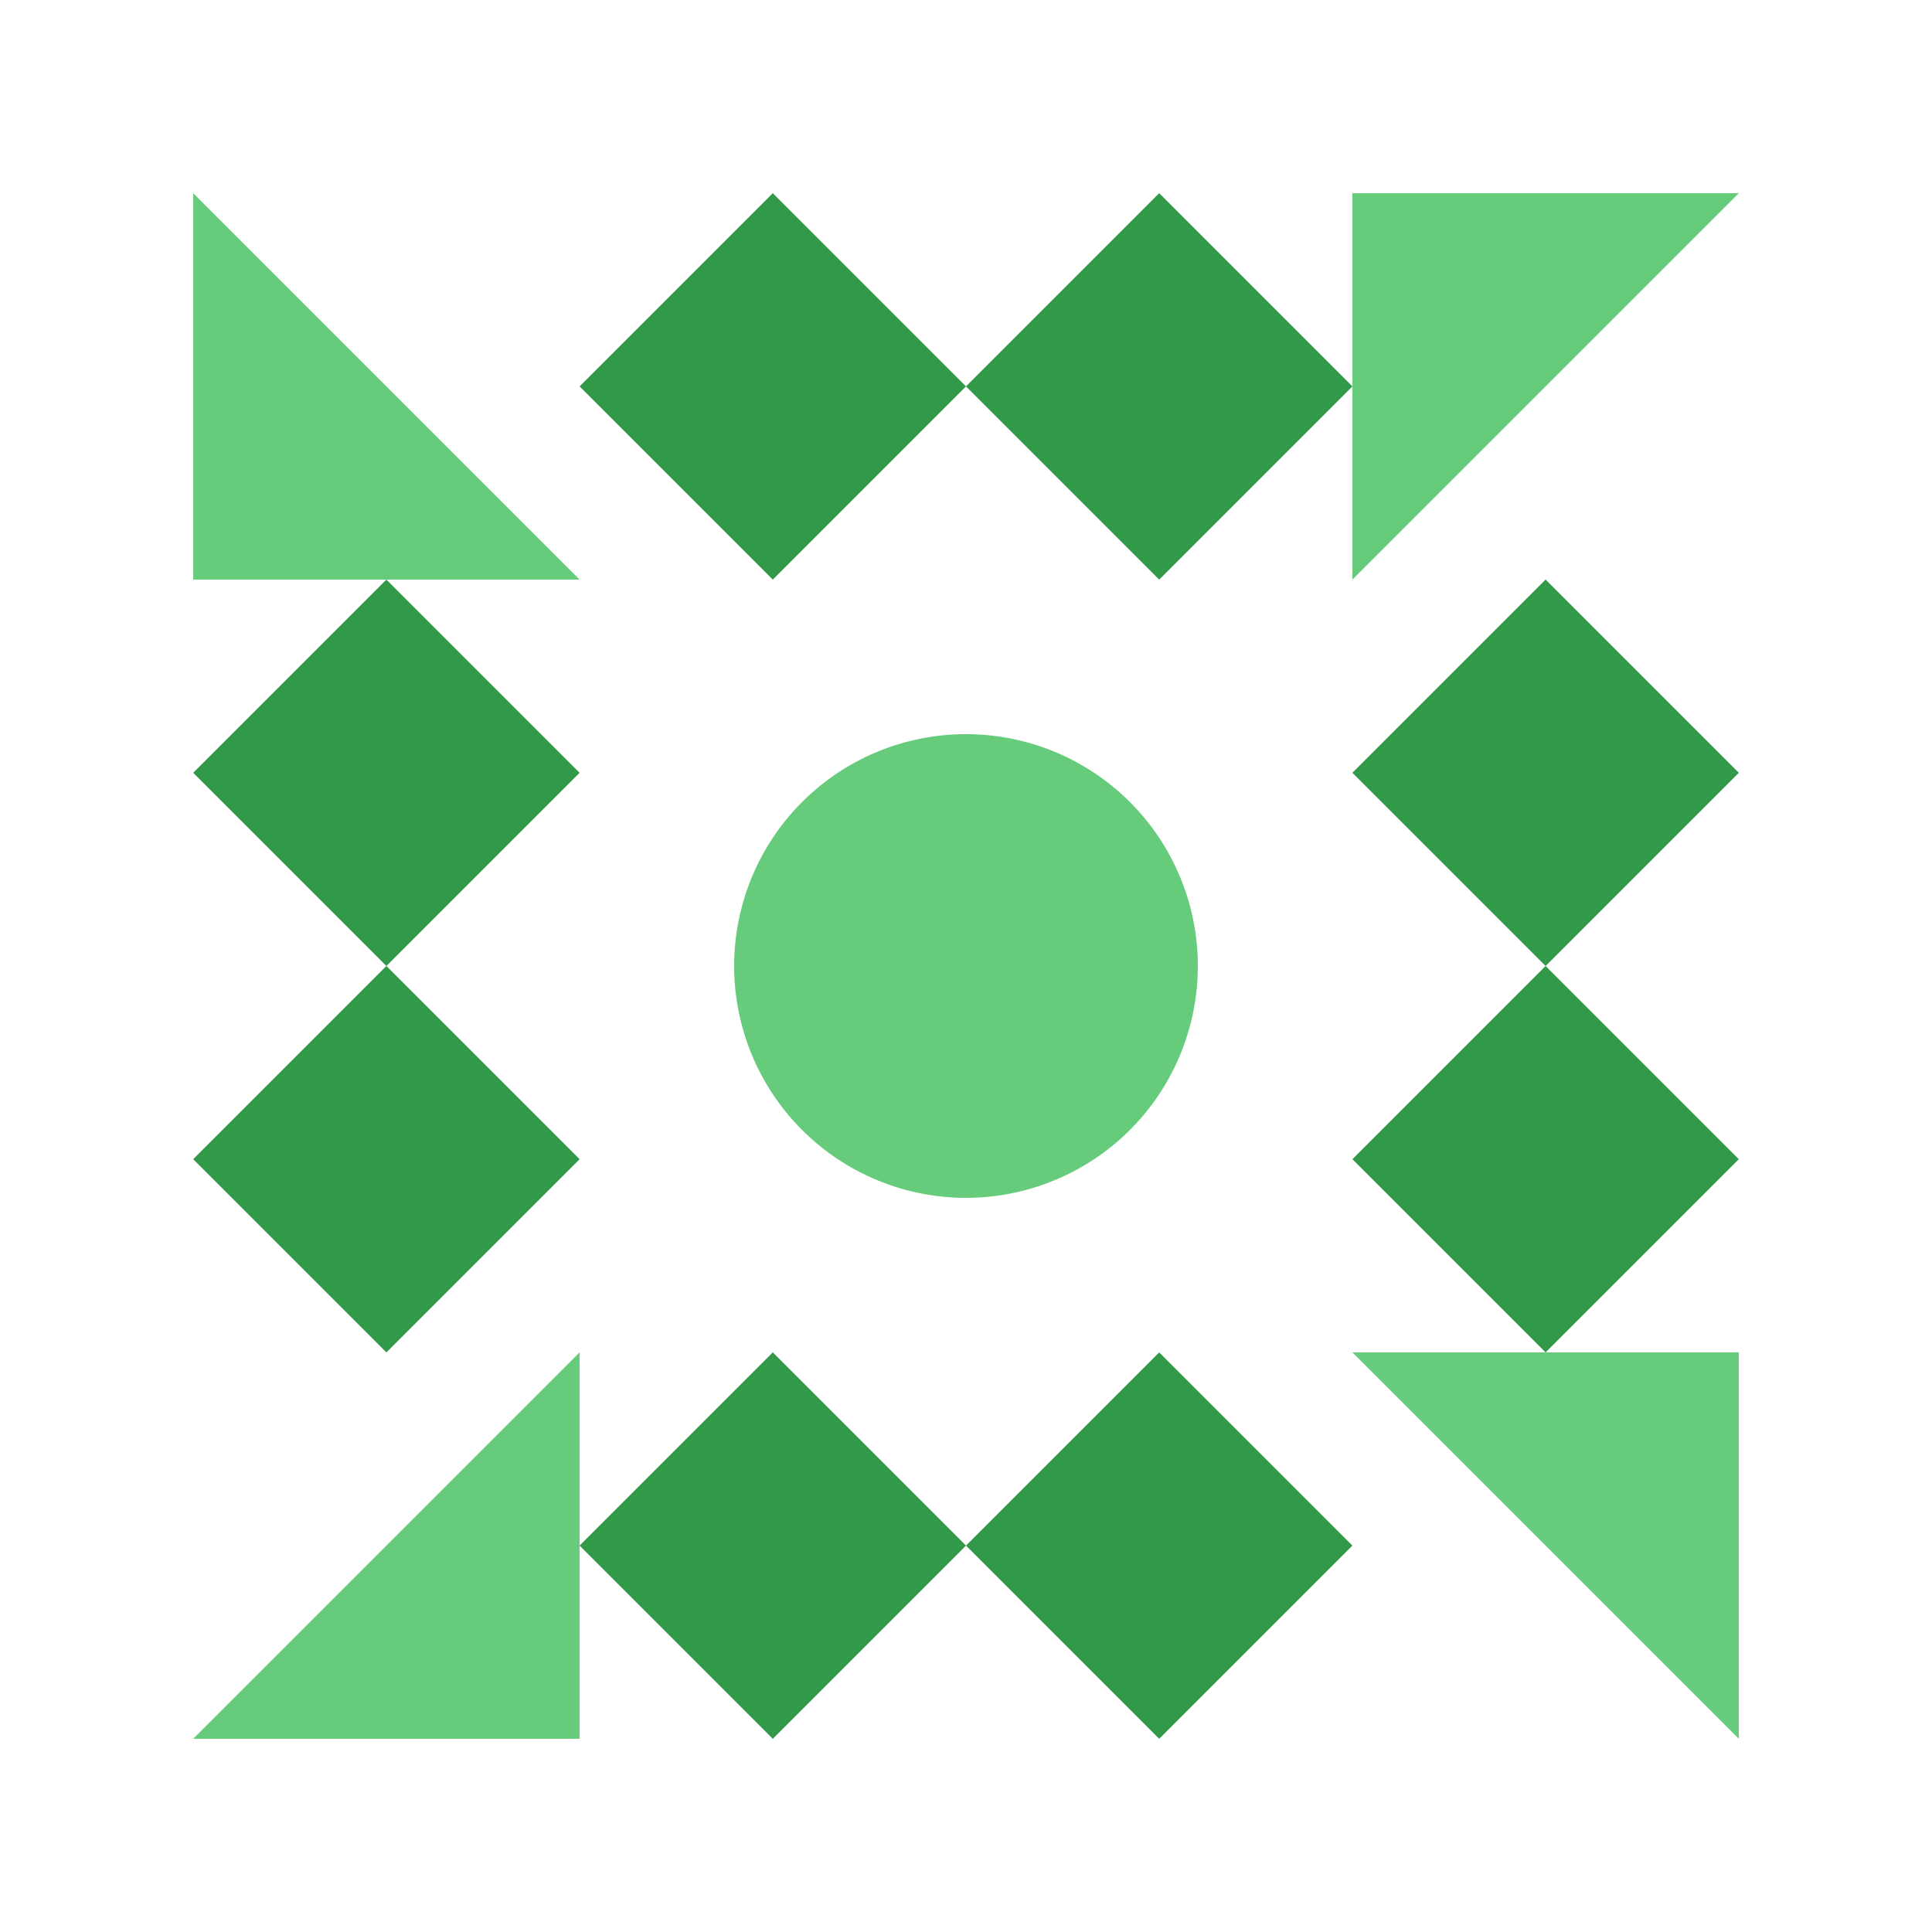
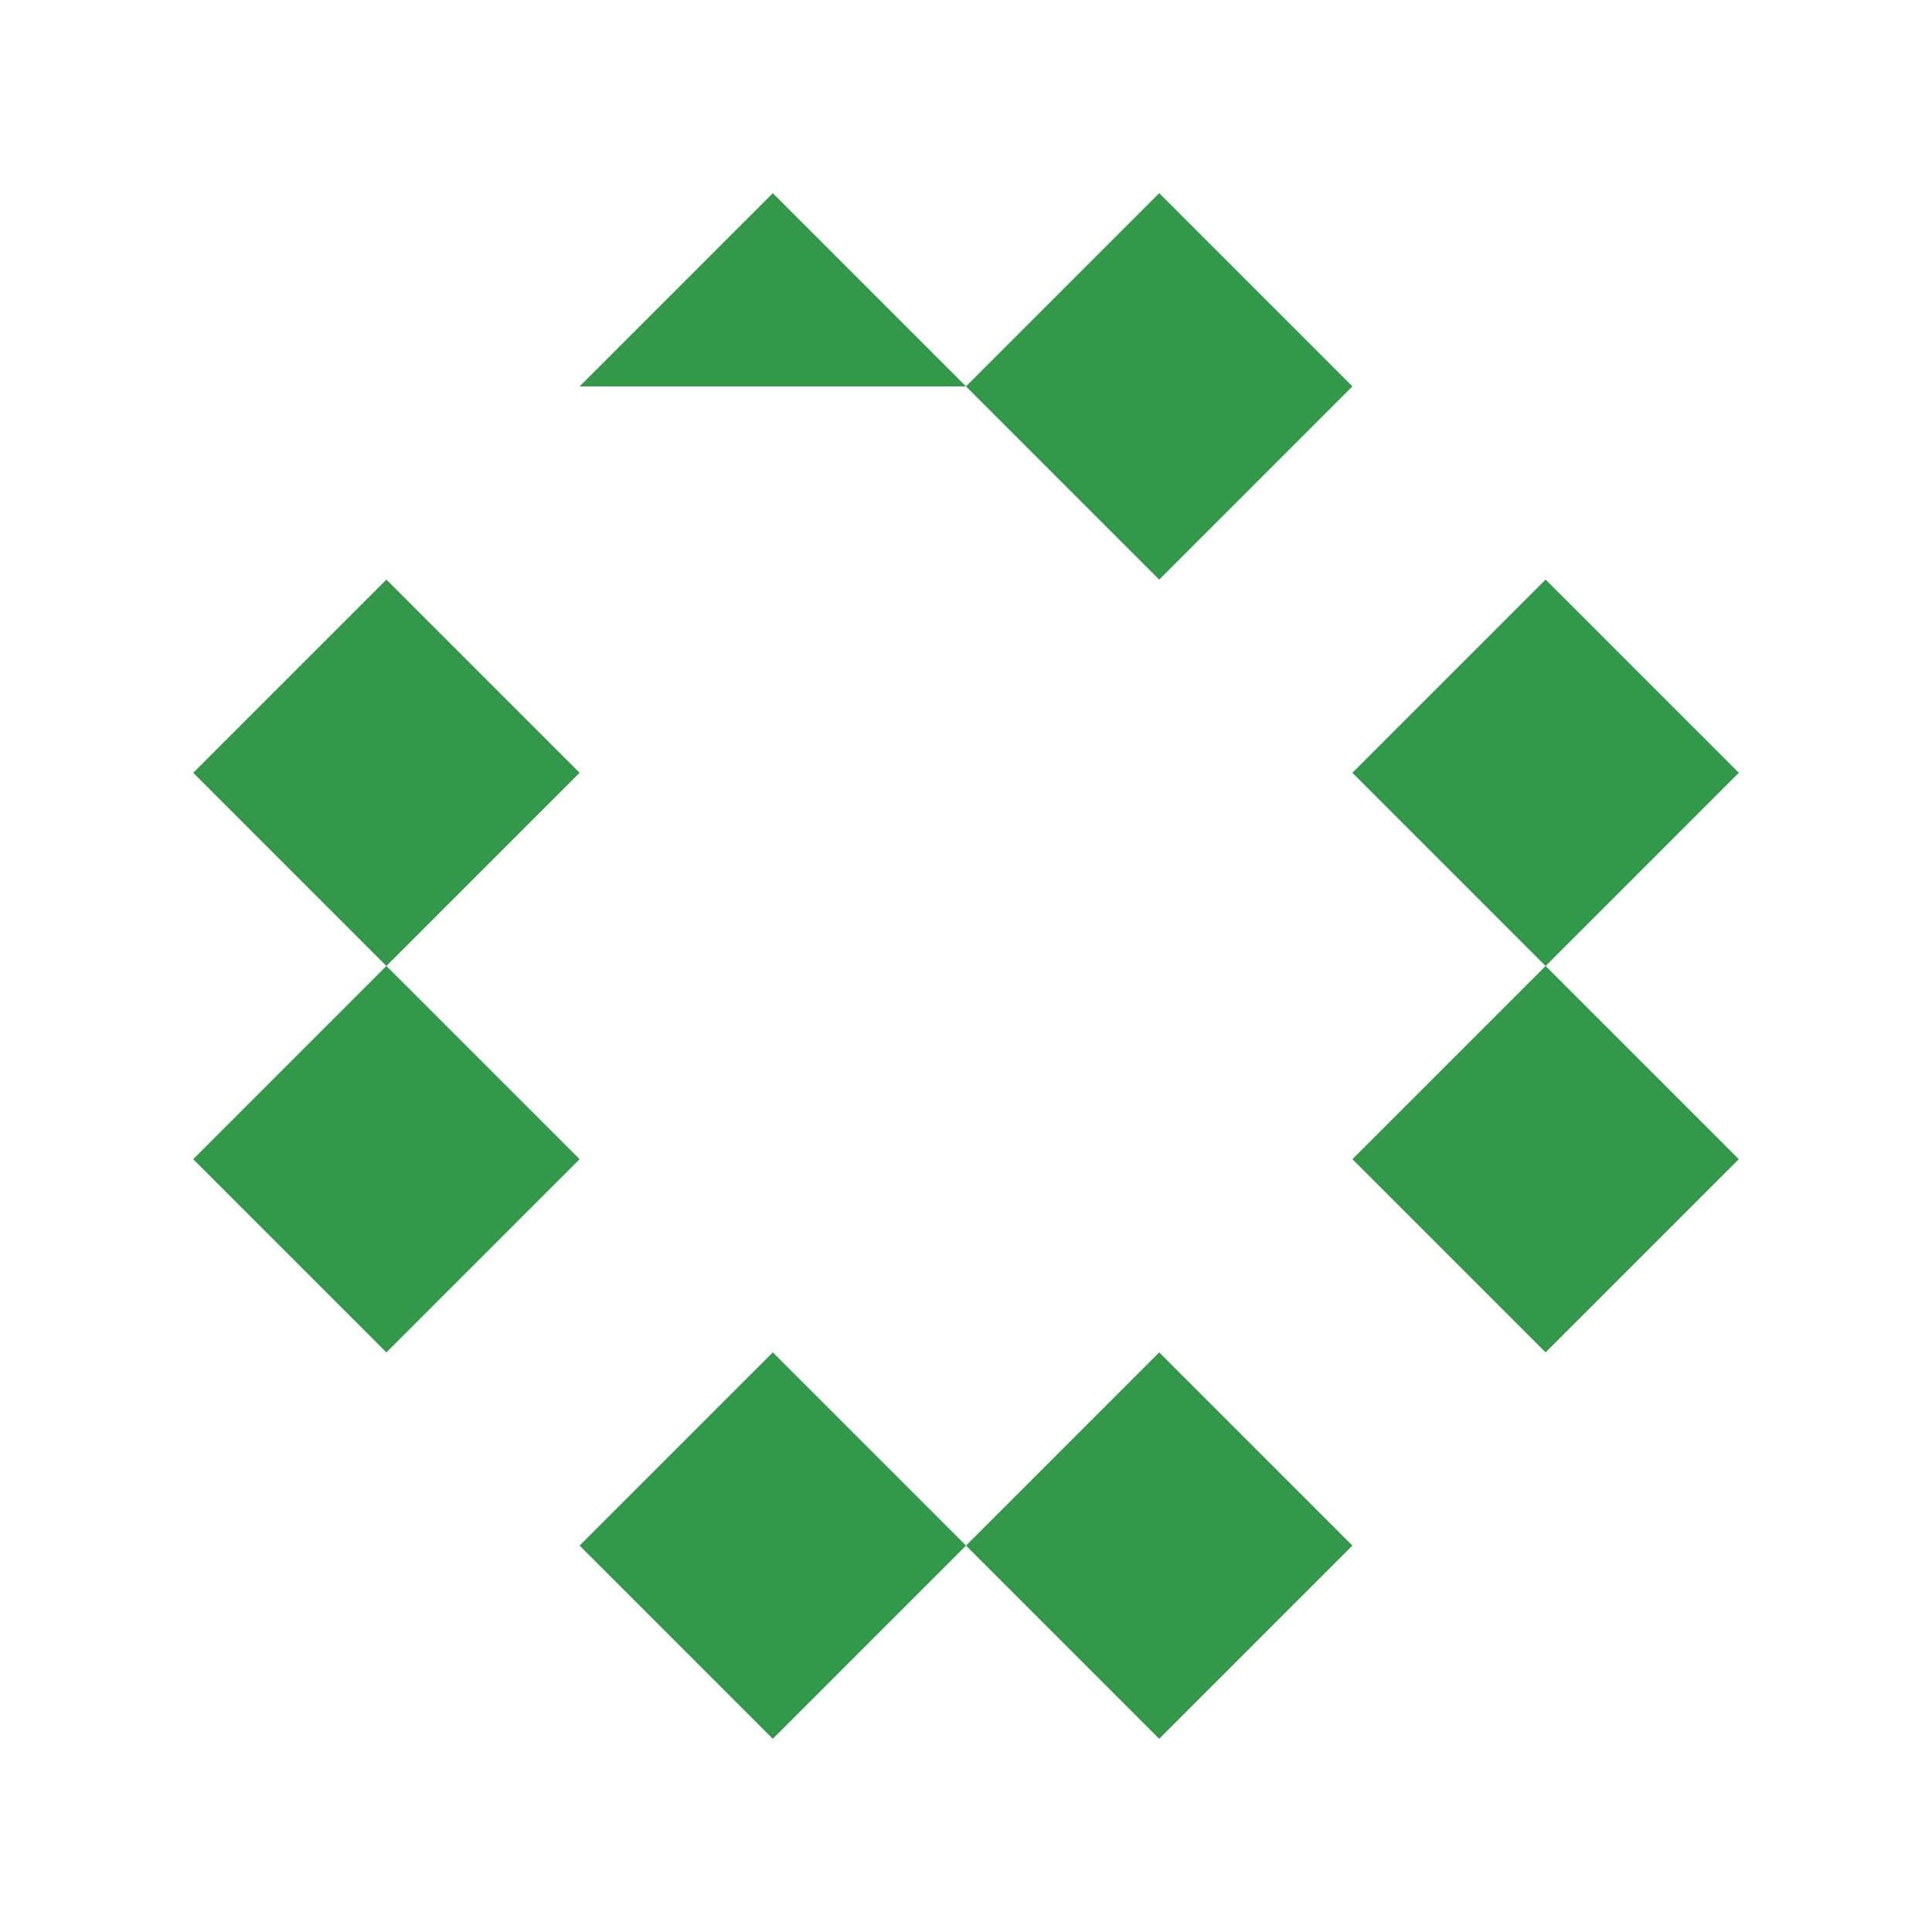
<svg xmlns="http://www.w3.org/2000/svg" width="20" height="20" viewBox="0 0 20 20" preserveAspectRatio="xMidYMid meet">
  <rect fill="#ffffff" fill-opacity="1.00" x="0" y="0" width="20" height="20" />
-   <path fill="#329948" d="M8.00 2.00L10.00 4.00L8.00 6.00L6.00 4.00ZM14.00 4.00L12.00 6.00L10.00 4.00L12.00 2.00ZM12.00 18.00L10.00 16.00L12.00 14.00L14.00 16.00ZM6.00 16.00L8.00 14.00L10.00 16.00L8.00 18.00ZM4.00 6.00L6.00 8.00L4.00 10.00L2.00 8.00ZM18.00 8.00L16.00 10.00L14.00 8.00L16.00 6.00ZM16.00 14.00L14.00 12.00L16.00 10.00L18.00 12.00ZM2.00 12.00L4.00 10.00L6.00 12.00L4.00 14.00Z" />
-   <path fill="#66cc7b" d="M6.00 6.00L2.00 6.00L2.00 2.00ZM14.00 6.00L14.00 2.00L18.00 2.00ZM14.00 14.00L18.00 14.00L18.00 18.00ZM6.00 14.00L6.00 18.00L2.00 18.00ZM7.60 10.00a2.40,2.40 0 1,1 4.80,0a2.40,2.40 0 1,1 -4.80,0M7.60 10.00a2.40,2.40 0 1,1 4.80,0a2.40,2.40 0 1,1 -4.80,0M7.60 10.00a2.40,2.40 0 1,1 4.80,0a2.40,2.40 0 1,1 -4.80,0" />
+   <path fill="#329948" d="M8.00 2.00L10.00 4.00L6.00 4.00ZM14.00 4.00L12.00 6.00L10.00 4.00L12.00 2.00ZM12.00 18.00L10.00 16.00L12.00 14.00L14.00 16.00ZM6.00 16.00L8.00 14.00L10.00 16.00L8.00 18.00ZM4.00 6.00L6.00 8.00L4.00 10.00L2.00 8.00ZM18.00 8.00L16.00 10.00L14.00 8.00L16.00 6.00ZM16.00 14.00L14.00 12.00L16.00 10.00L18.00 12.00ZM2.00 12.00L4.00 10.00L6.00 12.00L4.00 14.00Z" />
</svg>